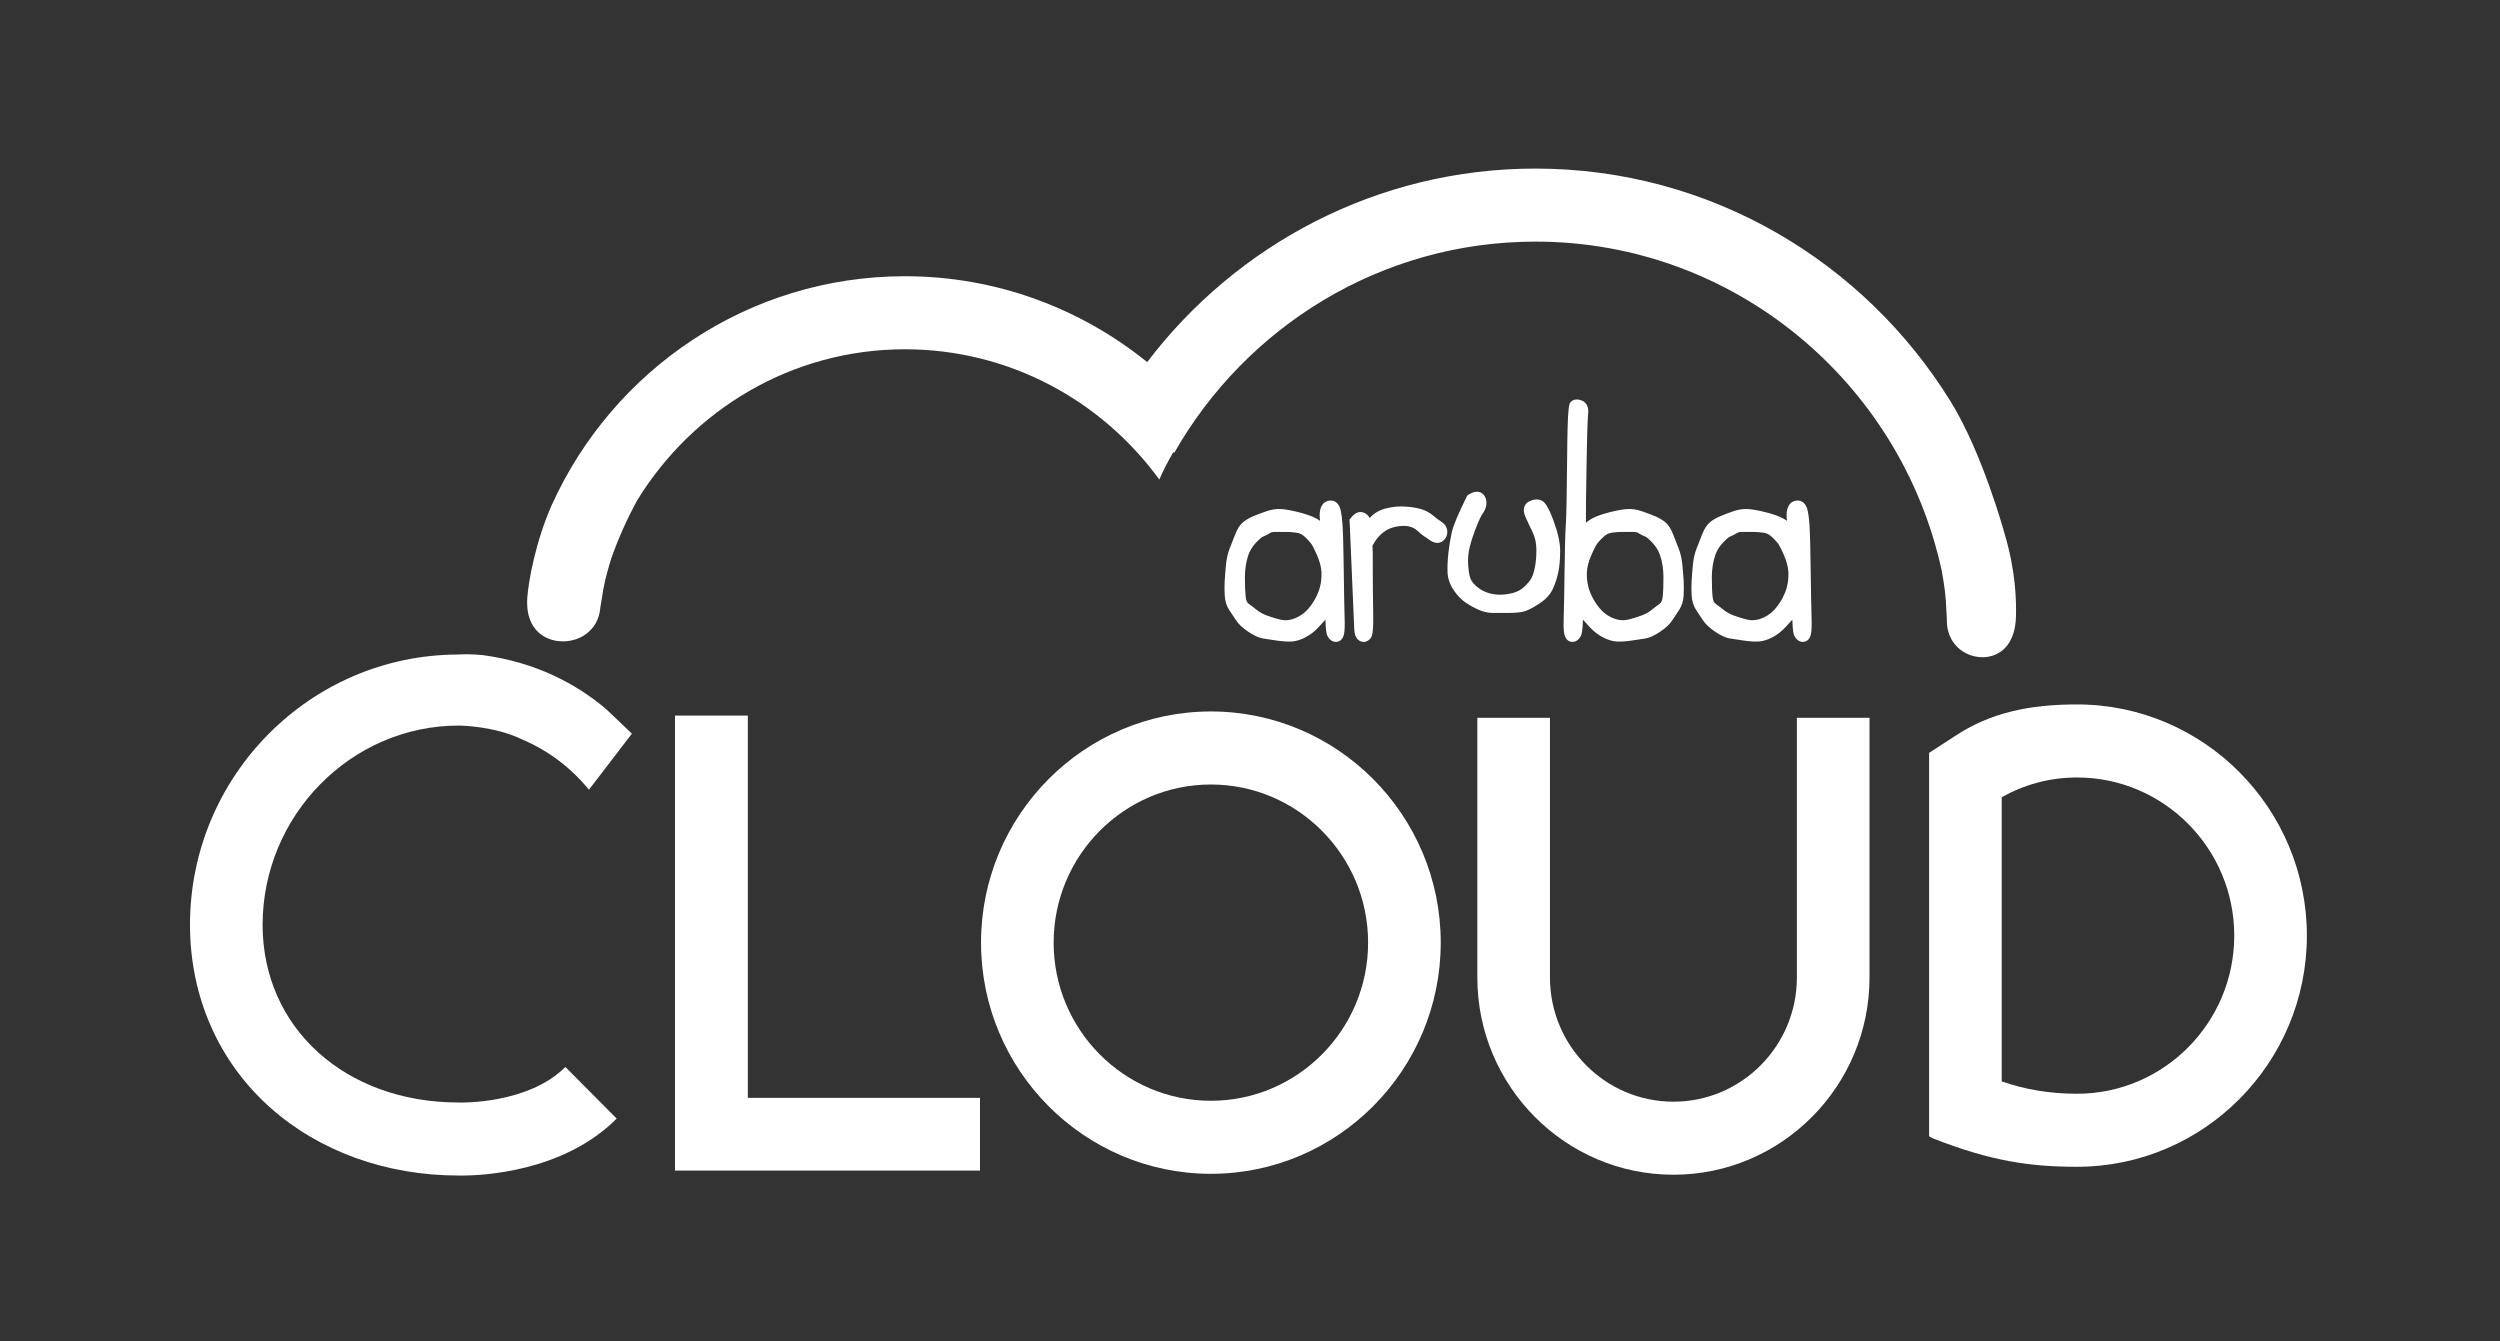
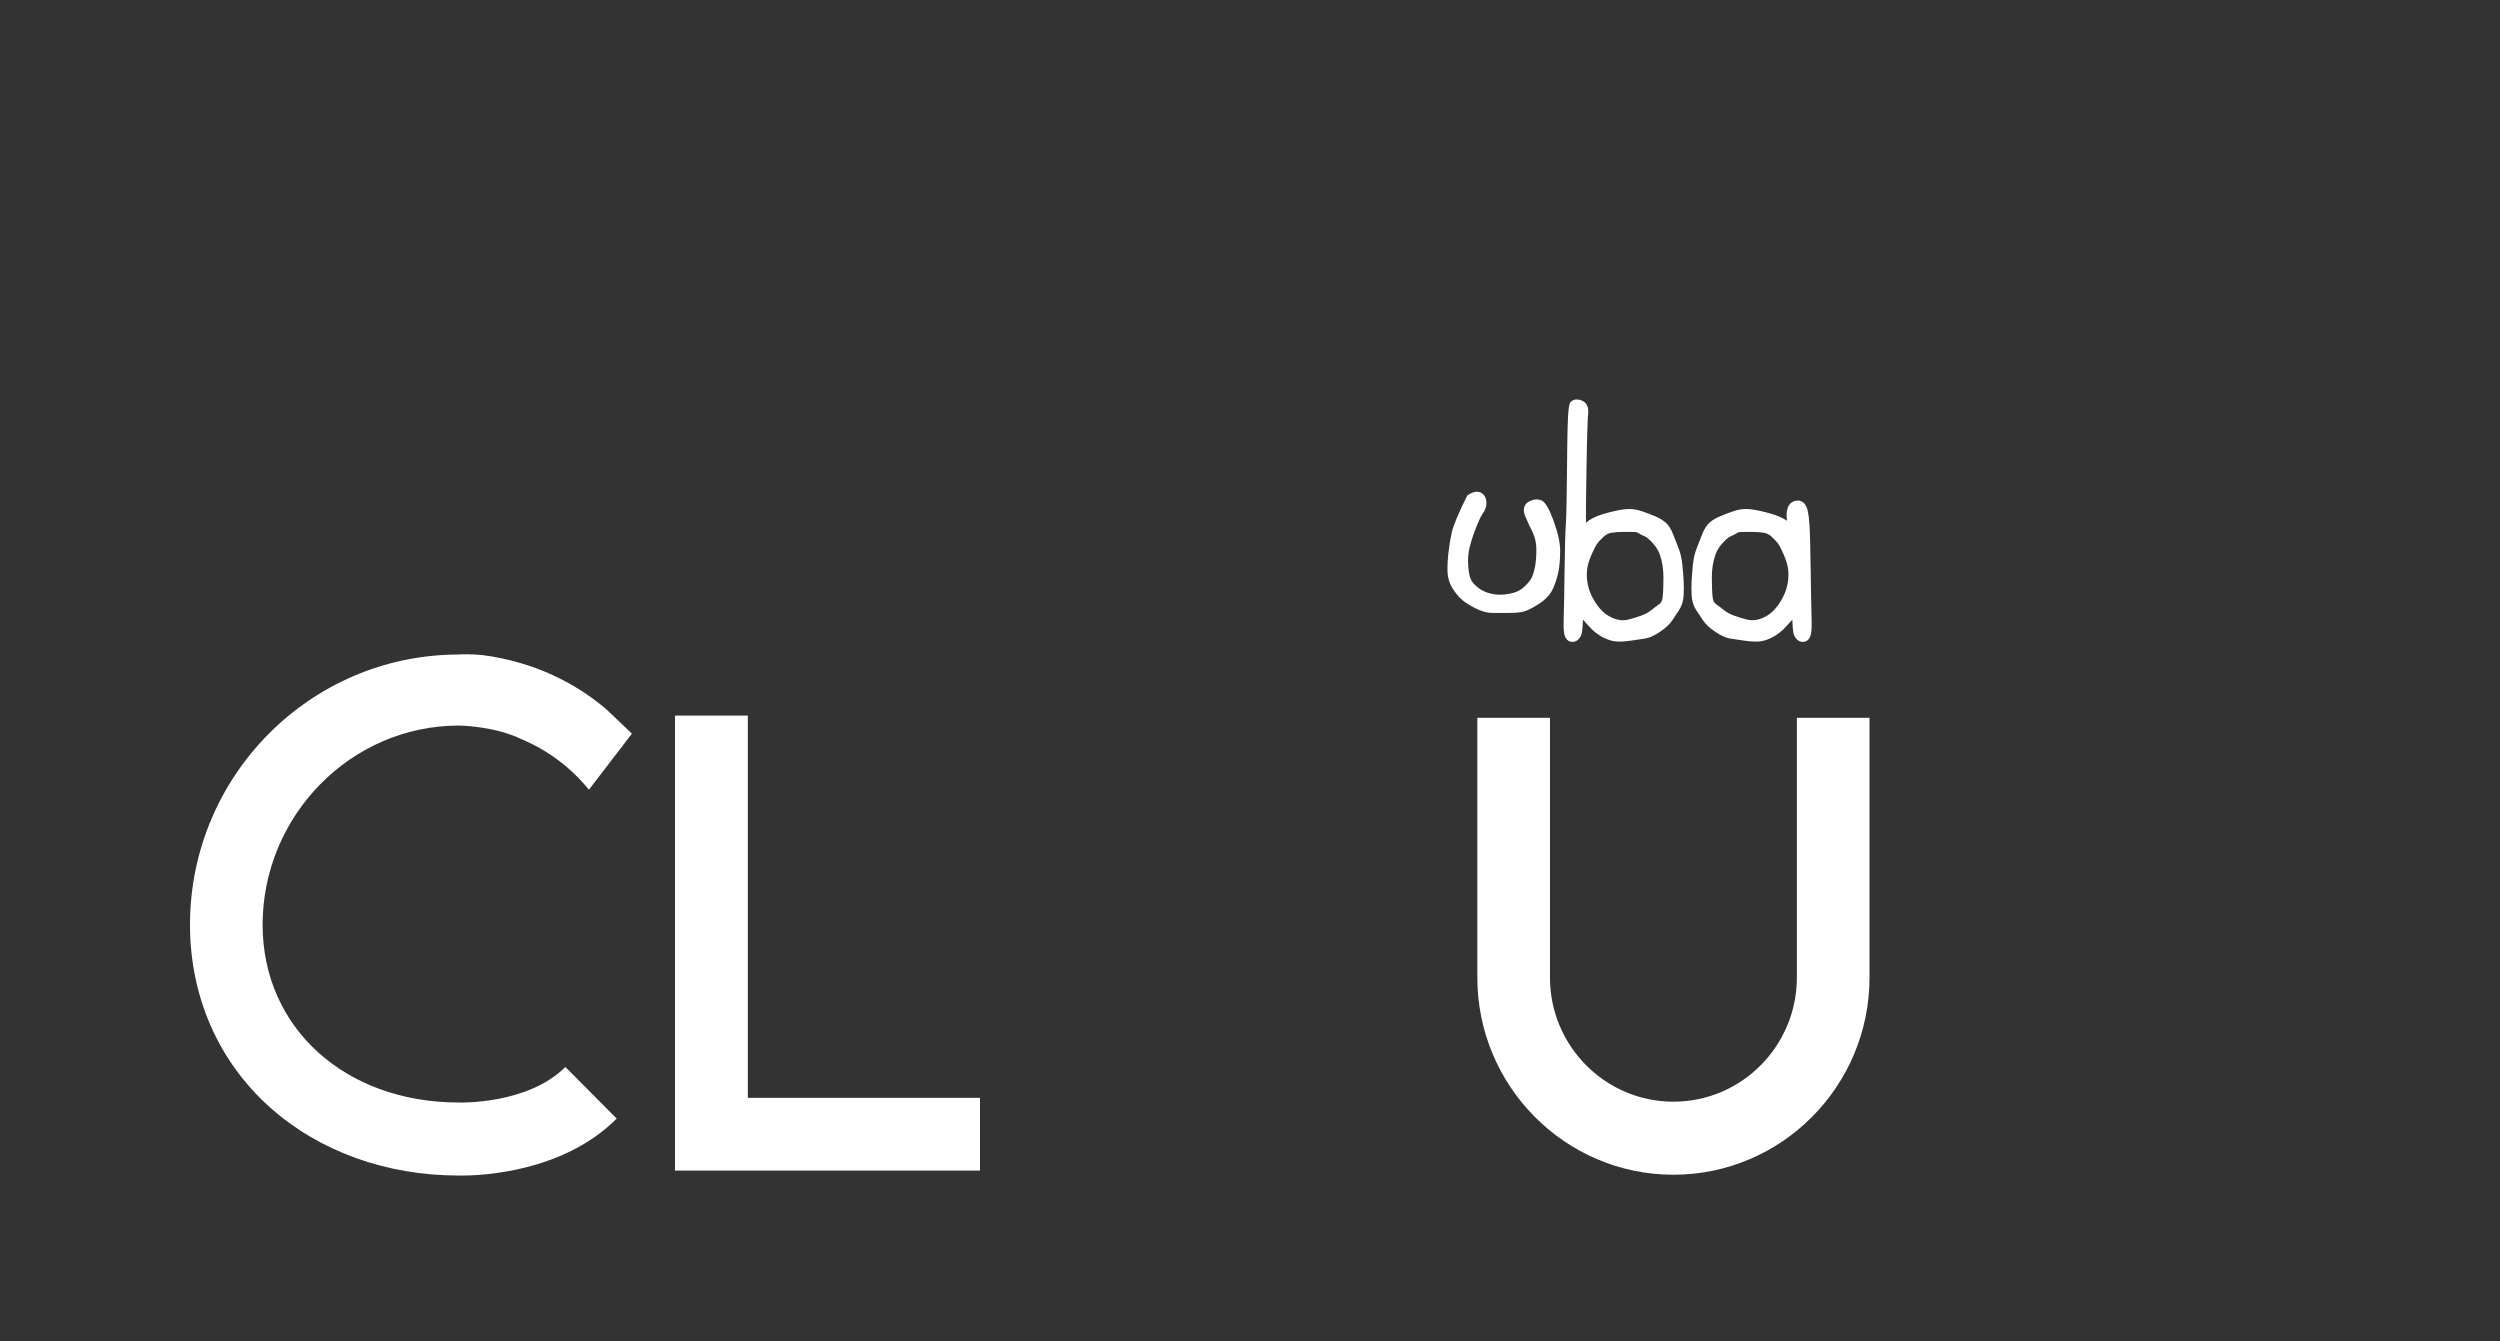
<svg xmlns="http://www.w3.org/2000/svg" version="1.1" id="Layer_1" x="0px" y="0px" width="500px" height="268.232px" viewBox="0 0 500 268.232" enable-background="new 0 0 500 268.232" xml:space="preserve">
  <rect x="0" y="0" width="500" height="268.232" fill="#333333" stroke="none" />
  <g id="Group-24">
    <g id="Clip-17">
	</g>
    <g id="Clip-20">
	</g>
  </g>
  <g>
    <polygon fill="#FFFFFF" points="149.565,143.116 135,143.116 135,234.116 196,234.116 196,219.57 149.565,219.57  " />
-     <path fill="#FFFFFF" d="M242.175,142.292c-25.35,0-45.968,20.74-45.968,46.234c0,25.492,20.618,46.235,45.968,46.235   c25.348,0,45.972-20.743,45.972-46.235C288.147,163.032,267.523,142.292,242.175,142.292z M242.175,220.155   c-17.338,0-31.446-14.189-31.446-31.629c0-17.441,14.108-31.626,31.446-31.626s31.445,14.185,31.445,31.626   C273.62,205.966,259.513,220.155,242.175,220.155z" />
    <path fill="#FFFFFF" d="M359.374,195.503c0,13.697-11.073,24.836-24.69,24.836c-13.615,0-24.691-11.139-24.691-24.836v-51.938   h-14.526v51.938c0,21.752,17.591,39.442,39.218,39.442c21.624,0,39.216-17.69,39.216-39.442v-51.938h-14.525V195.503z" />
-     <path fill="#FFFFFF" d="M259.688,102.433c-1.39-0.352-2.552-0.56-3.452-0.623c-0.967-0.06-2.007,0.097-3.078,0.479   c-0.956,0.34-1.794,0.657-2.49,0.949c-0.75,0.316-1.418,0.699-1.989,1.147c-0.654,0.511-1.192,1.338-1.654,2.53   c-0.39,1.012-0.753,1.941-1.09,2.783c-0.368,0.926-0.618,2.01-0.738,3.226c-0.11,1.145-0.198,2.203-0.253,3.171   c-0.06,0.992-0.06,1.999,0,2.994c0.064,1.13,0.373,2.118,0.915,2.935l1.348,2.029c0.523,0.793,1.33,1.547,2.456,2.303   c1.139,0.762,2.085,1.196,2.899,1.336c0.682,0.114,1.614,0.253,2.801,0.423c1.251,0.184,2.286,0.239,3.07,0.18   c0.864-0.069,1.787-0.362,2.739-0.875c0.933-0.5,1.783-1.164,2.524-1.974l1.385-1.508c0.065,2.206,0.228,2.879,0.403,3.228   c0.526,1.061,1.3,1.216,1.708,1.216c0.393,0,1.334-0.161,1.623-1.631c0.129-0.649,0.165-1.77,0.098-3.522   c-0.053-1.605-0.106-4.702-0.162-9.201c-0.06-4.505-0.141-7.602-0.256-9.198c-0.157-2.276-0.41-3.064-0.586-3.457   c-0.488-1.1-1.312-1.266-1.763-1.266c-0.082,0-0.165,0.004-0.25,0.018c-0.81,0.101-1.418,0.593-1.713,1.386   c-0.22,0.586-0.296,1.271-0.226,2.038c0.015,0.193,0.04,0.402,0.06,0.624c-0.292-0.211-0.604-0.404-0.936-0.568   C262.224,103.174,261.115,102.791,259.688,102.433z M264.292,114.425c0.047,1.023-0.054,2.03-0.307,3.004   c-0.253,0.973-0.693,1.961-1.312,2.942c-0.608,0.974-1.271,1.745-1.965,2.295c-0.689,0.541-1.457,0.94-2.287,1.184   c-0.438,0.132-0.882,0.196-1.314,0.196c-0.35,0-0.699-0.042-1.048-0.124c-0.909-0.216-1.806-0.489-2.66-0.811   c-0.796-0.301-1.444-0.649-1.922-1.033c-0.576-0.461-1.16-0.899-1.733-1.308c-0.322-0.226-0.525-0.681-0.603-1.347   c-0.105-0.913-0.162-2.242-0.162-3.949c0-1.631,0.236-3.147,0.704-4.504c0.43-1.25,1.339-2.439,2.698-3.537   c0.789-0.344,1.351-0.633,1.719-0.878c0.078-0.052,0.331-0.175,0.978-0.175h2.107c0.674,0,1.39,0.056,2.129,0.16   c0.597,0.085,1.113,0.34,1.591,0.772c0.569,0.524,1.01,0.989,1.305,1.384c0.197,0.267,0.574,0.904,1.234,2.429   C263.957,112.309,264.241,113.421,264.292,114.425z" />
-     <path fill="#FFFFFF" d="M288.232,104.327c-0.404-0.254-0.938-0.657-1.574-1.192c-0.774-0.651-1.671-1.115-2.638-1.376   c-0.909-0.241-1.968-0.394-3.15-0.455c-1.211-0.061-2.438,0.062-3.646,0.367c-1.304,0.326-2.372,0.937-3.169,1.811   c-0.043,0.039-0.082,0.081-0.118,0.123c-0.075-0.145-0.163-0.283-0.268-0.412c-0.409-0.516-0.964-0.79-1.598-0.79   c-0.65,0-1.282,0.398-1.936,1.212l-0.222,0.283l0.014,0.368c0.566,13.67,0.87,20.737,0.924,21.601   c0.031,0.449,0.12,1.824,1.126,2.33c0.247,0.121,0.503,0.187,0.759,0.187c0.349,0,0.866-0.121,1.341-0.69   c0.345-0.417,0.648-1.134,0.561-5.297c-0.055-2.714-0.083-5.638-0.083-8.695c0-2.716,0-3.949-0.062-4.573   c0.07-0.132,0.216-0.381,0.5-0.826c0.438-0.694,1.02-1.326,1.716-1.875c0.66-0.522,1.482-0.886,2.454-1.082   c0.986-0.196,1.854-0.226,2.563-0.082c0.671,0.136,1.235,0.419,1.725,0.862c0.677,0.624,1.152,1.008,1.499,1.216   c0.262,0.16,0.577,0.371,0.945,0.633c0.565,0.409,1.078,0.607,1.572,0.607c0.404,0,0.994-0.139,1.515-0.788   c0.388-0.493,0.552-1.1,0.455-1.761C289.366,105.554,289.105,104.875,288.232,104.327z" />
    <path fill="#FFFFFF" d="M298.533,122.586h3.091c1.371,0,2.375-0.086,3.071-0.262c0.728-0.181,1.721-0.679,3.04-1.519   c1.377-0.874,2.34-1.915,2.869-3.09c0.474-1.06,0.837-2.189,1.074-3.358c0.235-1.158,0.355-2.548,0.355-4.129   c0-1.652-0.424-3.617-1.3-6.005c-1.168-3.184-1.896-3.989-2.624-4.21c-0.752-0.232-1.555-0.127-2.347,0.308   c-0.487,0.271-1.527,1.107-0.668,3.048c0.39,0.899,0.873,1.932,1.443,3.098c0.491,1.021,0.741,2.202,0.741,3.509   c0,1.393-0.106,2.596-0.314,3.582c-0.202,0.953-0.449,1.683-0.73,2.168c-0.288,0.492-0.763,1.049-1.416,1.66   c-0.62,0.57-1.333,0.963-2.183,1.189c-1.803,0.485-3.401,0.489-4.985,0.01c-0.759-0.232-1.467-0.603-2.095-1.103   c-0.619-0.489-1.071-1-1.342-1.513c-0.19-0.354-0.44-1.118-0.567-2.767c-0.101-1.353,0-2.647,0.312-3.85   c0.324-1.268,0.765-2.601,1.309-3.964c0.656-1.655,1.03-2.328,1.228-2.604c0.434-0.592,0.689-1.192,0.768-1.779   c0.082-0.625-0.009-1.199-0.279-1.692c-0.603-1.119-1.918-1.317-3.336-0.335l-0.202,0.142l-0.112,0.225   c-1.707,3.461-2.682,5.795-2.98,7.137c-0.287,1.287-0.513,2.665-0.674,4.106c-0.157,1.45-0.213,2.744-0.171,3.847   c0.049,1.24,0.461,2.439,1.215,3.571c0.729,1.088,1.549,1.941,2.438,2.534c0.824,0.55,1.686,1.025,2.563,1.412   C296.671,122.373,297.615,122.586,298.533,122.586z" />
    <path fill="#FFFFFF" d="M317.621,82.849c0.228-1.805-0.648-2.472-1.185-2.708c-0.877-0.378-1.639-0.313-2.187,0.153   c-0.464,0.39-0.741,0.628-0.825,11.651c-0.06,7.012-0.145,11.347-0.253,12.886c-0.115,1.595-0.2,4.604-0.256,9.198   c-0.054,4.495-0.112,7.592-0.166,9.199c-0.06,1.748-0.029,2.868,0.1,3.522c0.3,1.47,1.232,1.631,1.622,1.631   c0.414,0,1.18-0.156,1.709-1.217c0.175-0.352,0.343-1.023,0.409-3.226l1.38,1.507c0.745,0.811,1.596,1.476,2.525,1.975   c0.958,0.512,1.879,0.807,2.739,0.874c0.788,0.062,1.818,0.004,3.069-0.18c1.191-0.169,2.124-0.308,2.801-0.423   c0.815-0.139,1.768-0.573,2.904-1.334c1.125-0.757,1.929-1.51,2.456-2.305l1.342-2.029c0.548-0.82,0.854-1.808,0.92-2.939   c0.055-0.989,0.055-1.998,0-2.989c-0.054-0.967-0.143-2.034-0.259-3.171c-0.121-1.213-0.366-2.3-0.733-3.226   c-0.336-0.842-0.698-1.771-1.089-2.783c-0.465-1.196-1.006-2.023-1.654-2.53c-0.573-0.448-1.238-0.832-1.992-1.146   c-0.693-0.29-1.529-0.61-2.486-0.95c-1.077-0.381-2.106-0.542-3.082-0.476c-0.896,0.06-2.058,0.268-3.447,0.619   c-1.433,0.358-2.544,0.741-3.401,1.173c-0.512,0.257-0.978,0.572-1.391,0.938c-0.025-1.68,0.006-5.272,0.104-10.715   C317.431,85.836,317.548,83.446,317.621,82.849z M317.376,114.426c0.052-1.004,0.335-2.116,0.847-3.298   c0.66-1.523,1.033-2.161,1.232-2.43c0.301-0.399,0.74-0.865,1.307-1.385c0.472-0.433,0.995-0.687,1.588-0.771   c0.74-0.105,1.464-0.162,2.138-0.162h2.104c0.646,0,0.898,0.123,0.975,0.175c0.368,0.246,0.936,0.534,1.723,0.878   c1.358,1.098,2.267,2.288,2.697,3.539c0.466,1.357,0.703,2.872,0.703,4.502c0,1.7-0.053,3.027-0.162,3.949   c-0.078,0.667-0.282,1.121-0.604,1.347c-0.579,0.409-1.162,0.848-1.73,1.308c-0.48,0.386-1.126,0.732-1.924,1.033   c-0.859,0.323-1.754,0.597-2.657,0.811c-0.788,0.186-1.576,0.162-2.371-0.072c-0.827-0.244-1.592-0.644-2.28-1.184   c-0.692-0.551-1.355-1.321-1.969-2.294c-0.614-0.98-1.053-1.971-1.309-2.943C317.428,116.456,317.323,115.448,317.376,114.426z" />
    <path fill="#FFFFFF" d="M353.073,102.433c-1.39-0.352-2.551-0.56-3.454-0.623c-0.963-0.06-2.001,0.097-3.075,0.479   c-0.957,0.34-1.794,0.657-2.49,0.949c-0.747,0.316-1.416,0.699-1.993,1.147c-0.65,0.511-1.187,1.338-1.65,2.53   c-0.393,1.012-0.756,1.941-1.091,2.783c-0.37,0.926-0.617,2.01-0.734,3.226c-0.117,1.145-0.202,2.203-0.256,3.171   c-0.06,0.992-0.06,1.999,0,2.994c0.063,1.13,0.373,2.118,0.915,2.935l1.348,2.029c0.523,0.793,1.327,1.547,2.456,2.303   c1.139,0.762,2.087,1.196,2.899,1.336c0.682,0.114,1.611,0.253,2.8,0.423c1.251,0.184,2.287,0.239,3.068,0.18   c0.864-0.069,1.789-0.362,2.738-0.875c0.938-0.5,1.787-1.164,2.527-1.974l1.386-1.508c0.068,2.206,0.233,2.879,0.406,3.228   c0.526,1.061,1.291,1.216,1.706,1.216c0.392,0,1.336-0.161,1.625-1.631c0.126-0.649,0.162-1.77,0.101-3.522   c-0.057-1.605-0.107-4.702-0.168-9.201c-0.054-4.505-0.145-7.602-0.253-9.198c-0.165-2.276-0.413-3.064-0.589-3.457   c-0.488-1.1-1.312-1.266-1.763-1.266c-0.082,0-0.163,0.004-0.25,0.018c-0.81,0.101-1.418,0.593-1.713,1.386   c-0.217,0.586-0.296,1.271-0.229,2.038c0.018,0.193,0.037,0.402,0.059,0.624c-0.287-0.211-0.601-0.404-0.936-0.568   C355.607,103.174,354.496,102.791,353.073,102.433z M357.677,114.425c0.048,1.023-0.05,2.03-0.306,3.004   c-0.254,0.973-0.696,1.961-1.312,2.942c-0.611,0.974-1.271,1.745-1.969,2.295c-0.686,0.541-1.45,0.94-2.286,1.184   c-0.433,0.132-0.88,0.196-1.312,0.196c-0.347,0-0.705-0.042-1.053-0.124c-0.903-0.216-1.801-0.489-2.654-0.811   c-0.796-0.301-1.444-0.649-1.925-1.033c-0.573-0.461-1.158-0.899-1.73-1.308c-0.323-0.226-0.528-0.681-0.604-1.347   c-0.106-0.913-0.16-2.242-0.16-3.949c0-1.631,0.236-3.147,0.707-4.504c0.428-1.25,1.335-2.439,2.695-3.537   c0.788-0.344,1.351-0.633,1.721-0.878c0.079-0.052,0.329-0.175,0.975-0.175h2.105c0.677,0,1.393,0.056,2.132,0.16   c0.597,0.085,1.117,0.34,1.592,0.772c0.565,0.524,1.009,0.989,1.307,1.384c0.194,0.267,0.571,0.904,1.231,2.429   C357.34,112.309,357.627,113.421,357.677,114.425z" />
-     <path fill="#FFFFFF" d="M415.404,140.887c-9.355,0-17.258,1.562-24.512,6.394l-5.073,3.292v75.964v0.722l0.759,0.418   c11.603,4.547,19.411,5.68,28.826,5.68c25.346,0,45.97-20.738,45.97-46.234C461.373,161.632,440.749,140.887,415.404,140.887z    M415.404,218.75c-5.377,0-10.392-0.837-15.058-2.472v-56.834c4.447-2.506,9.561-3.949,15.058-3.949   c17.339,0,31.445,14.189,31.445,31.627C446.849,204.56,432.742,218.75,415.404,218.75z" />
-     <path fill="#FFFFFF" d="M180.976,69.855c20.883,0,39.415,10.278,50.89,26.059c0-0.003,0.003-0.01,0.007-0.018   c0.788-1.847,1.752-3.694,2.803-5.485l0.175,0.157c14.354-25.212,41.347-42.246,72.238-42.246   c39.768,0,73.085,28.221,81.251,65.789c0.63,3.467,0.843,5.435,0.934,7.978l0.103,1.868l-0.011,0.021   c-0.068,4.732,3.495,7.375,6.885,7.457c1.127,0.09,6.2-0.17,6.874-7.073l0.021-0.132h-0.012c0.025-0.256,0.04-0.519,0.051-0.79   c0.101-3.094,0.003-9.196-2.326-16.896c0,0-4.357-15.972-10.748-26.269c-17.247-27.919-48-46.56-83.021-46.56   c-31.628,0-59.782,15.196-77.654,38.705c-13.283-10.733-30.133-17.173-48.458-17.173c-31.35,0-58.389,18.743-70.594,45.689h0.015   c-0.003,0.003-0.037,0.034-0.037,0.034c-3.279,7.395-4.688,15.446-4.905,18.538c-0.021,0.27-0.026,0.533-0.032,0.79l-0.013-0.001   l0.013,0.133c-0.013,6.938,5.345,7.771,6.549,7.812c3.604,0.302,7.66-1.921,8.081-6.636l-0.005-0.022l0.304-1.842   c0.36-2.521,0.795-4.455,1.822-7.832c1.43-4.125,3.211-8.079,5.27-11.867C138.547,81.969,158.344,69.855,180.976,69.855z" />
    <path fill="#FFFFFF" d="M91.749,145.114c0,0,7.004,0.011,12.723,2.795c5.221,2.212,9.778,5.686,13.312,10.035l8.593-11.208   c0,0-2.776-2.693-5.162-4.926c-5.996-5.081-14.156-9.394-24.664-10.787c-2.419-0.241-4.215-0.168-5.058-0.117   C61.971,131.037,38,155.233,38,184.956c0,14.367,5.703,27.357,16.062,36.577c9.813,8.734,23.15,13.551,37.566,13.573   c0.153,0.009,0.392,0.009,0.71,0.009c4.002,0,20.348-0.685,31-11.4l-10.266-10.324c-7.421,7.462-20.938,7.116-21.053,7.116   l-0.283-0.008c-22.722,0-39.214-14.947-39.214-35.543C52.523,163.205,70.122,145.114,91.749,145.114z" />
  </g>
</svg>